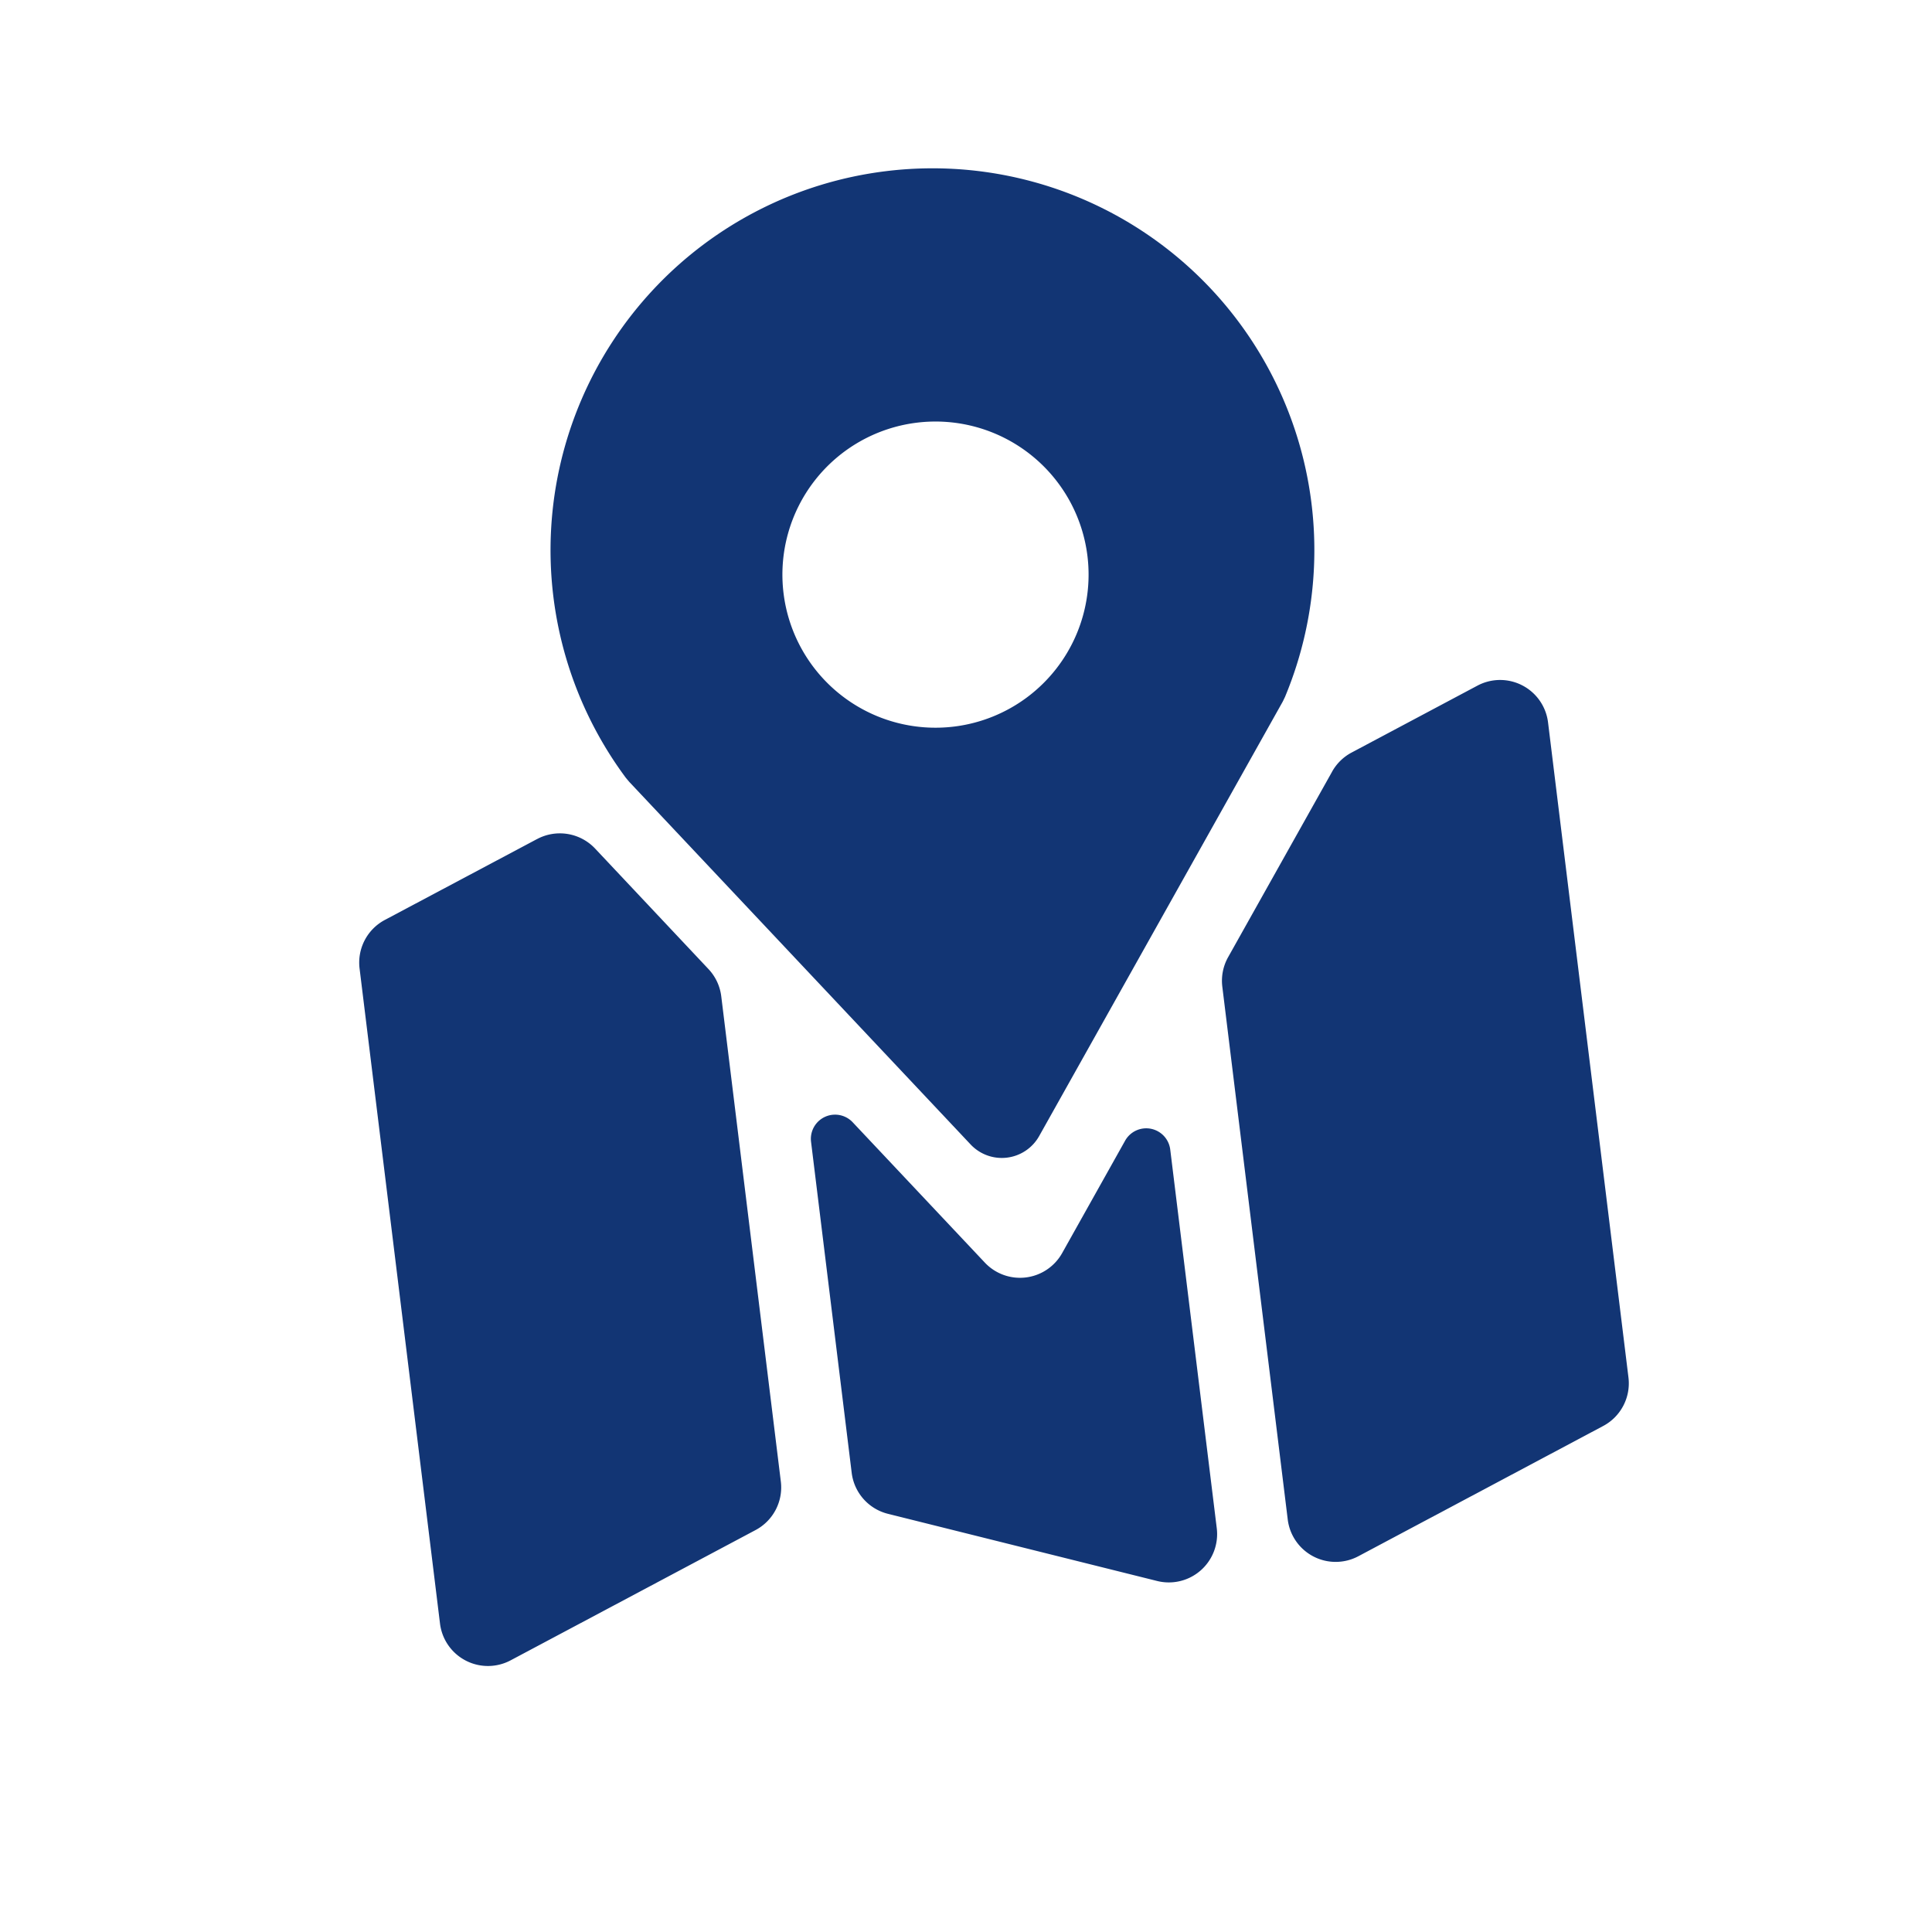
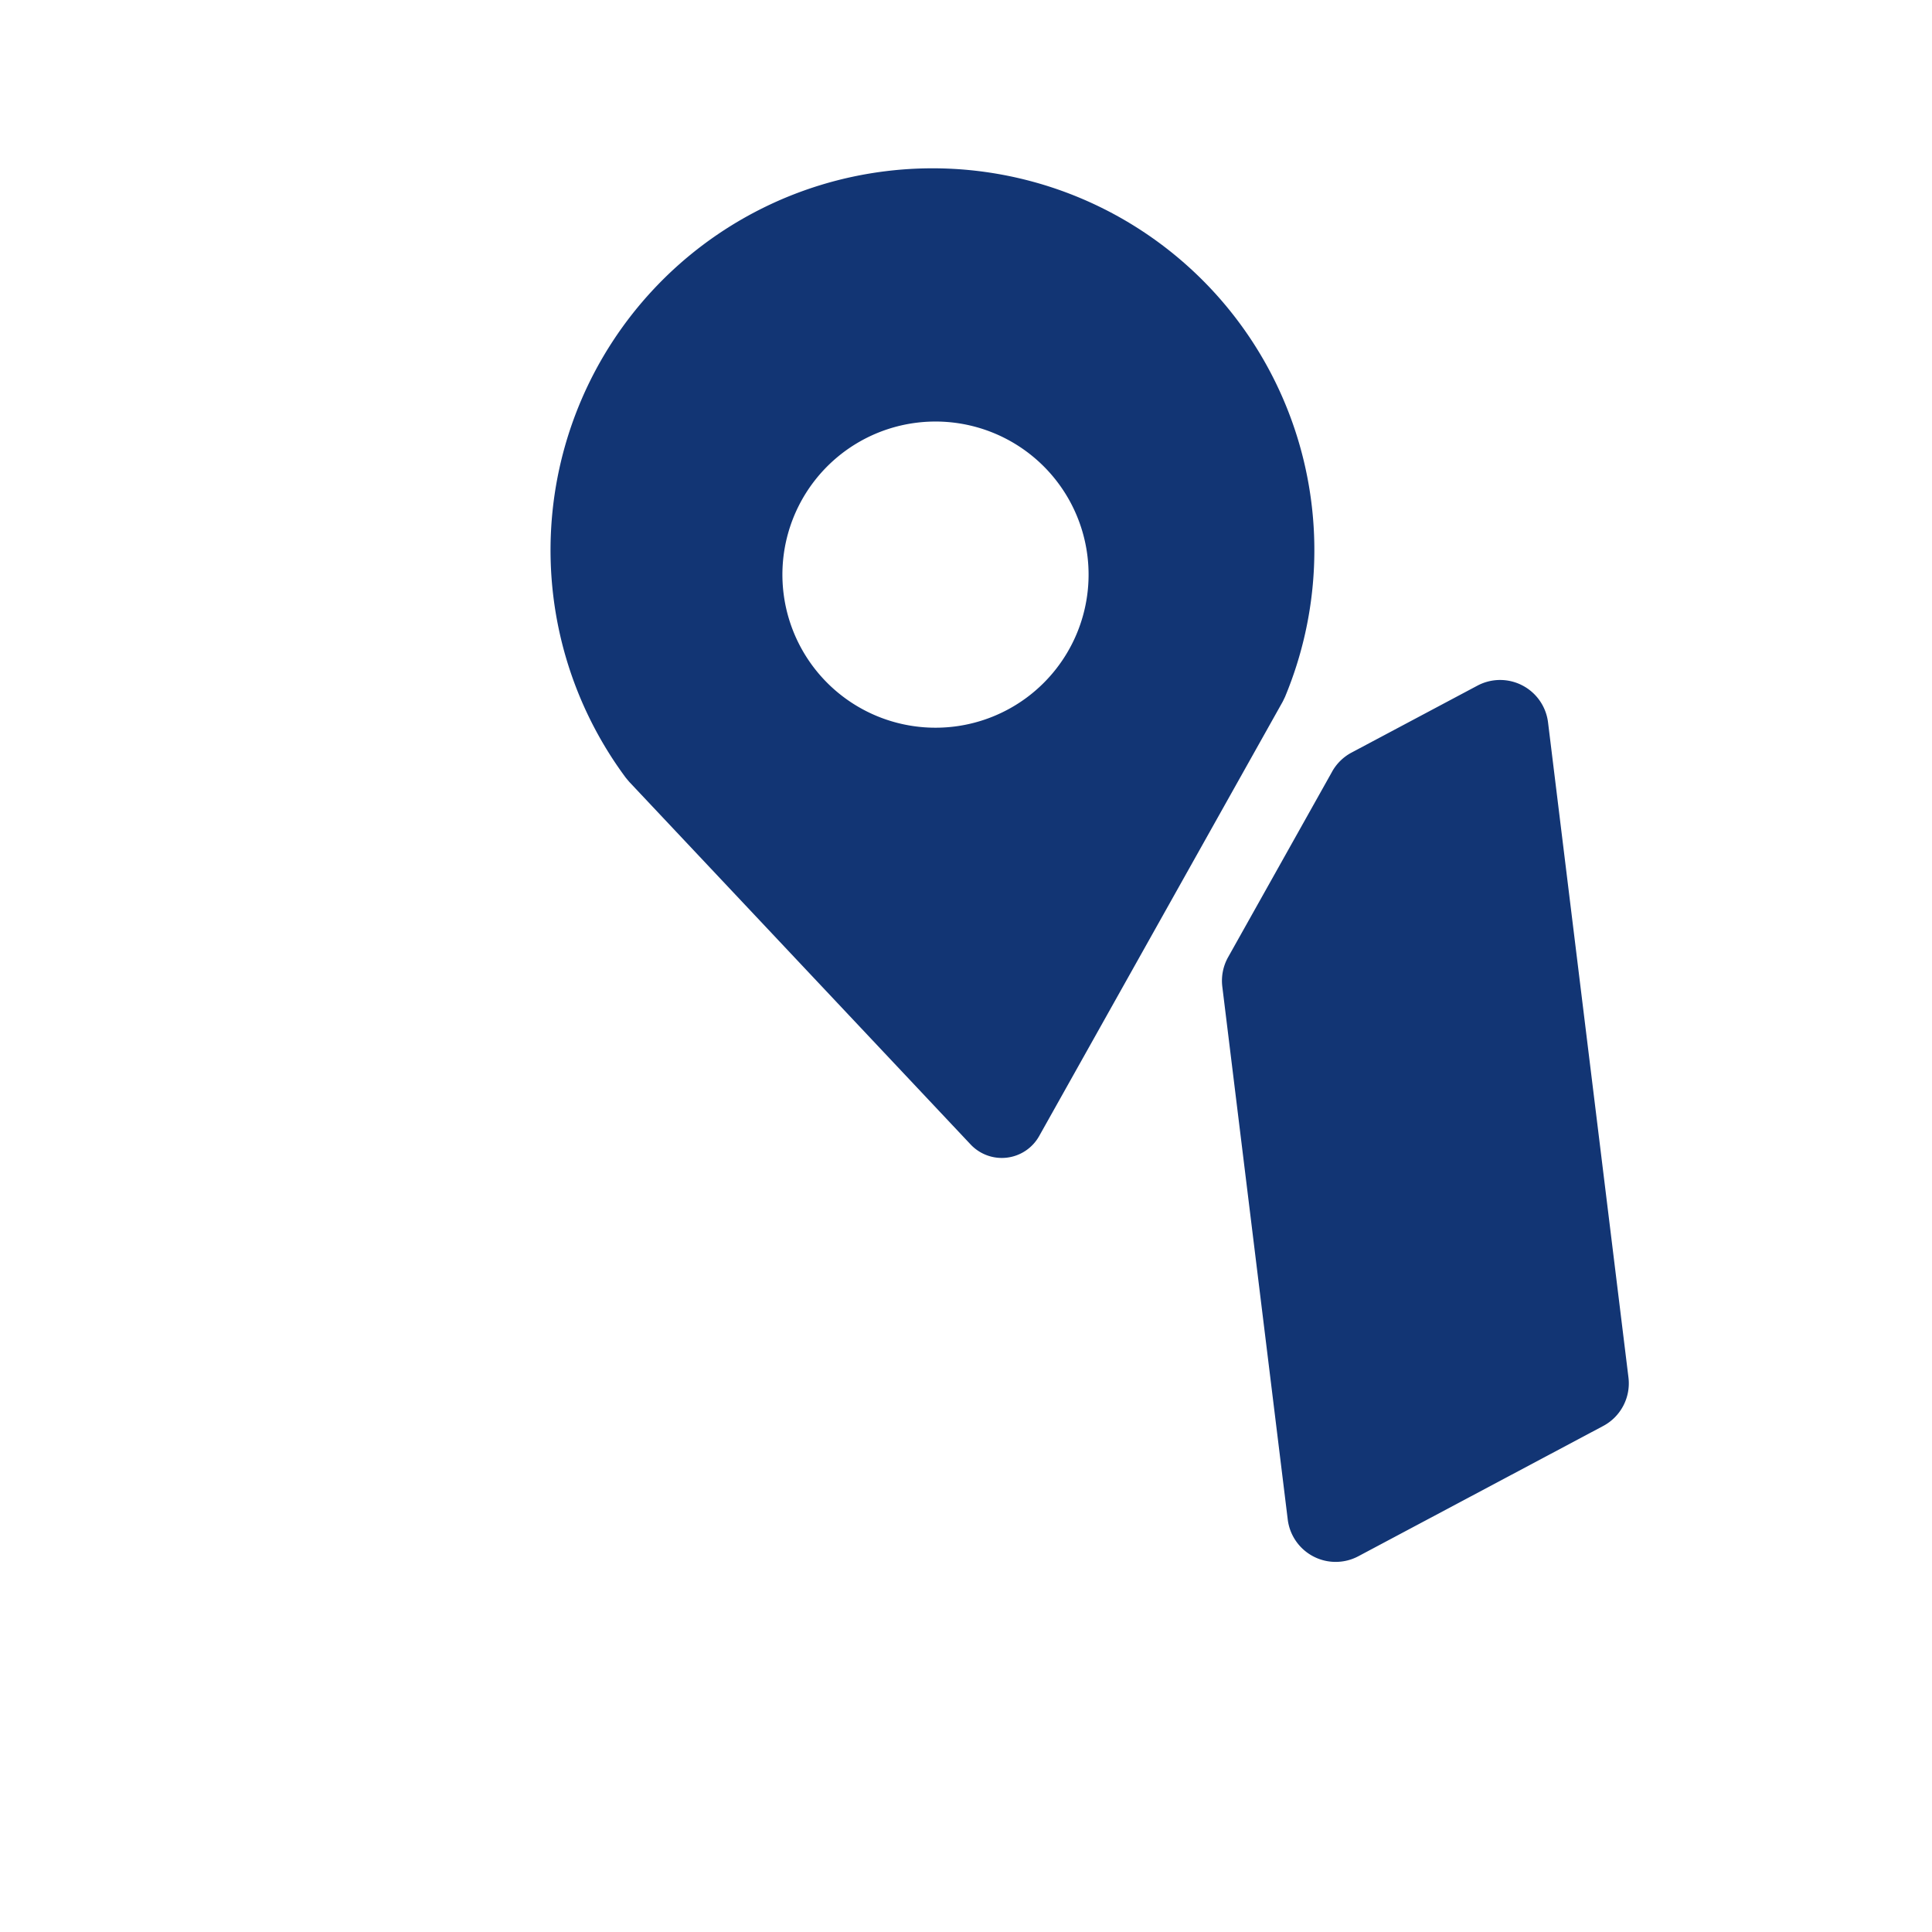
<svg xmlns="http://www.w3.org/2000/svg" width="84" height="84">
  <defs>
    <style>.b{fill:#123574}</style>
  </defs>
-   <path style="mix-blend-mode:multiply;isolation:isolate" fill="none" d="M0 0h84v84H0z" />
  <path class="b" d="M38.52 7.442a16.6 16.6 0 00-11.31 26.375c.051.06.102.123.154.183l14.839 15.762a1.862 1.862 0 002.977-.366l10.587-18.884c.036-.07.07-.144.104-.214A16.6 16.6 0 0038.52 7.442m2.965 24.148a6.656 6.656 0 115.795-7.418 6.656 6.656 0 01-5.795 7.418m16.432 1.962l-4.52 8.063a2.1 2.1 0 00-.253 1.284l2.844 23.161a2.1 2.1 0 003.072 1.602L69.702 62a2.1 2.1 0 001.1-2.114l-3.495-28.471a2.1 2.1 0 00-3.076-1.602l-5.468 2.908a2.1 2.1 0 00-.846.829" />
-   <path class="b" d="M46.182 54.479a2.1 2.1 0 01-3.367.413l-5.742-6.098a1.052 1.052 0 00-1.81.849l1.767 14.391a2.1 2.1 0 001.579 1.785l11.695 2.918a2.1 2.1 0 002.598-2.298L50.88 49.981a1.052 1.052 0 00-1.962-.386zM23.351 36.48l-6.62 3.518a2.1 2.1 0 00-1.097 2.114l3.496 28.472a2.1 2.1 0 003.076 1.602l10.643-5.661a2.1 2.1 0 001.1-2.114l-2.59-21.093a2.1 2.1 0 00-.557-1.186l-4.927-5.237a2.105 2.105 0 00-2.52-.416" />
</svg>